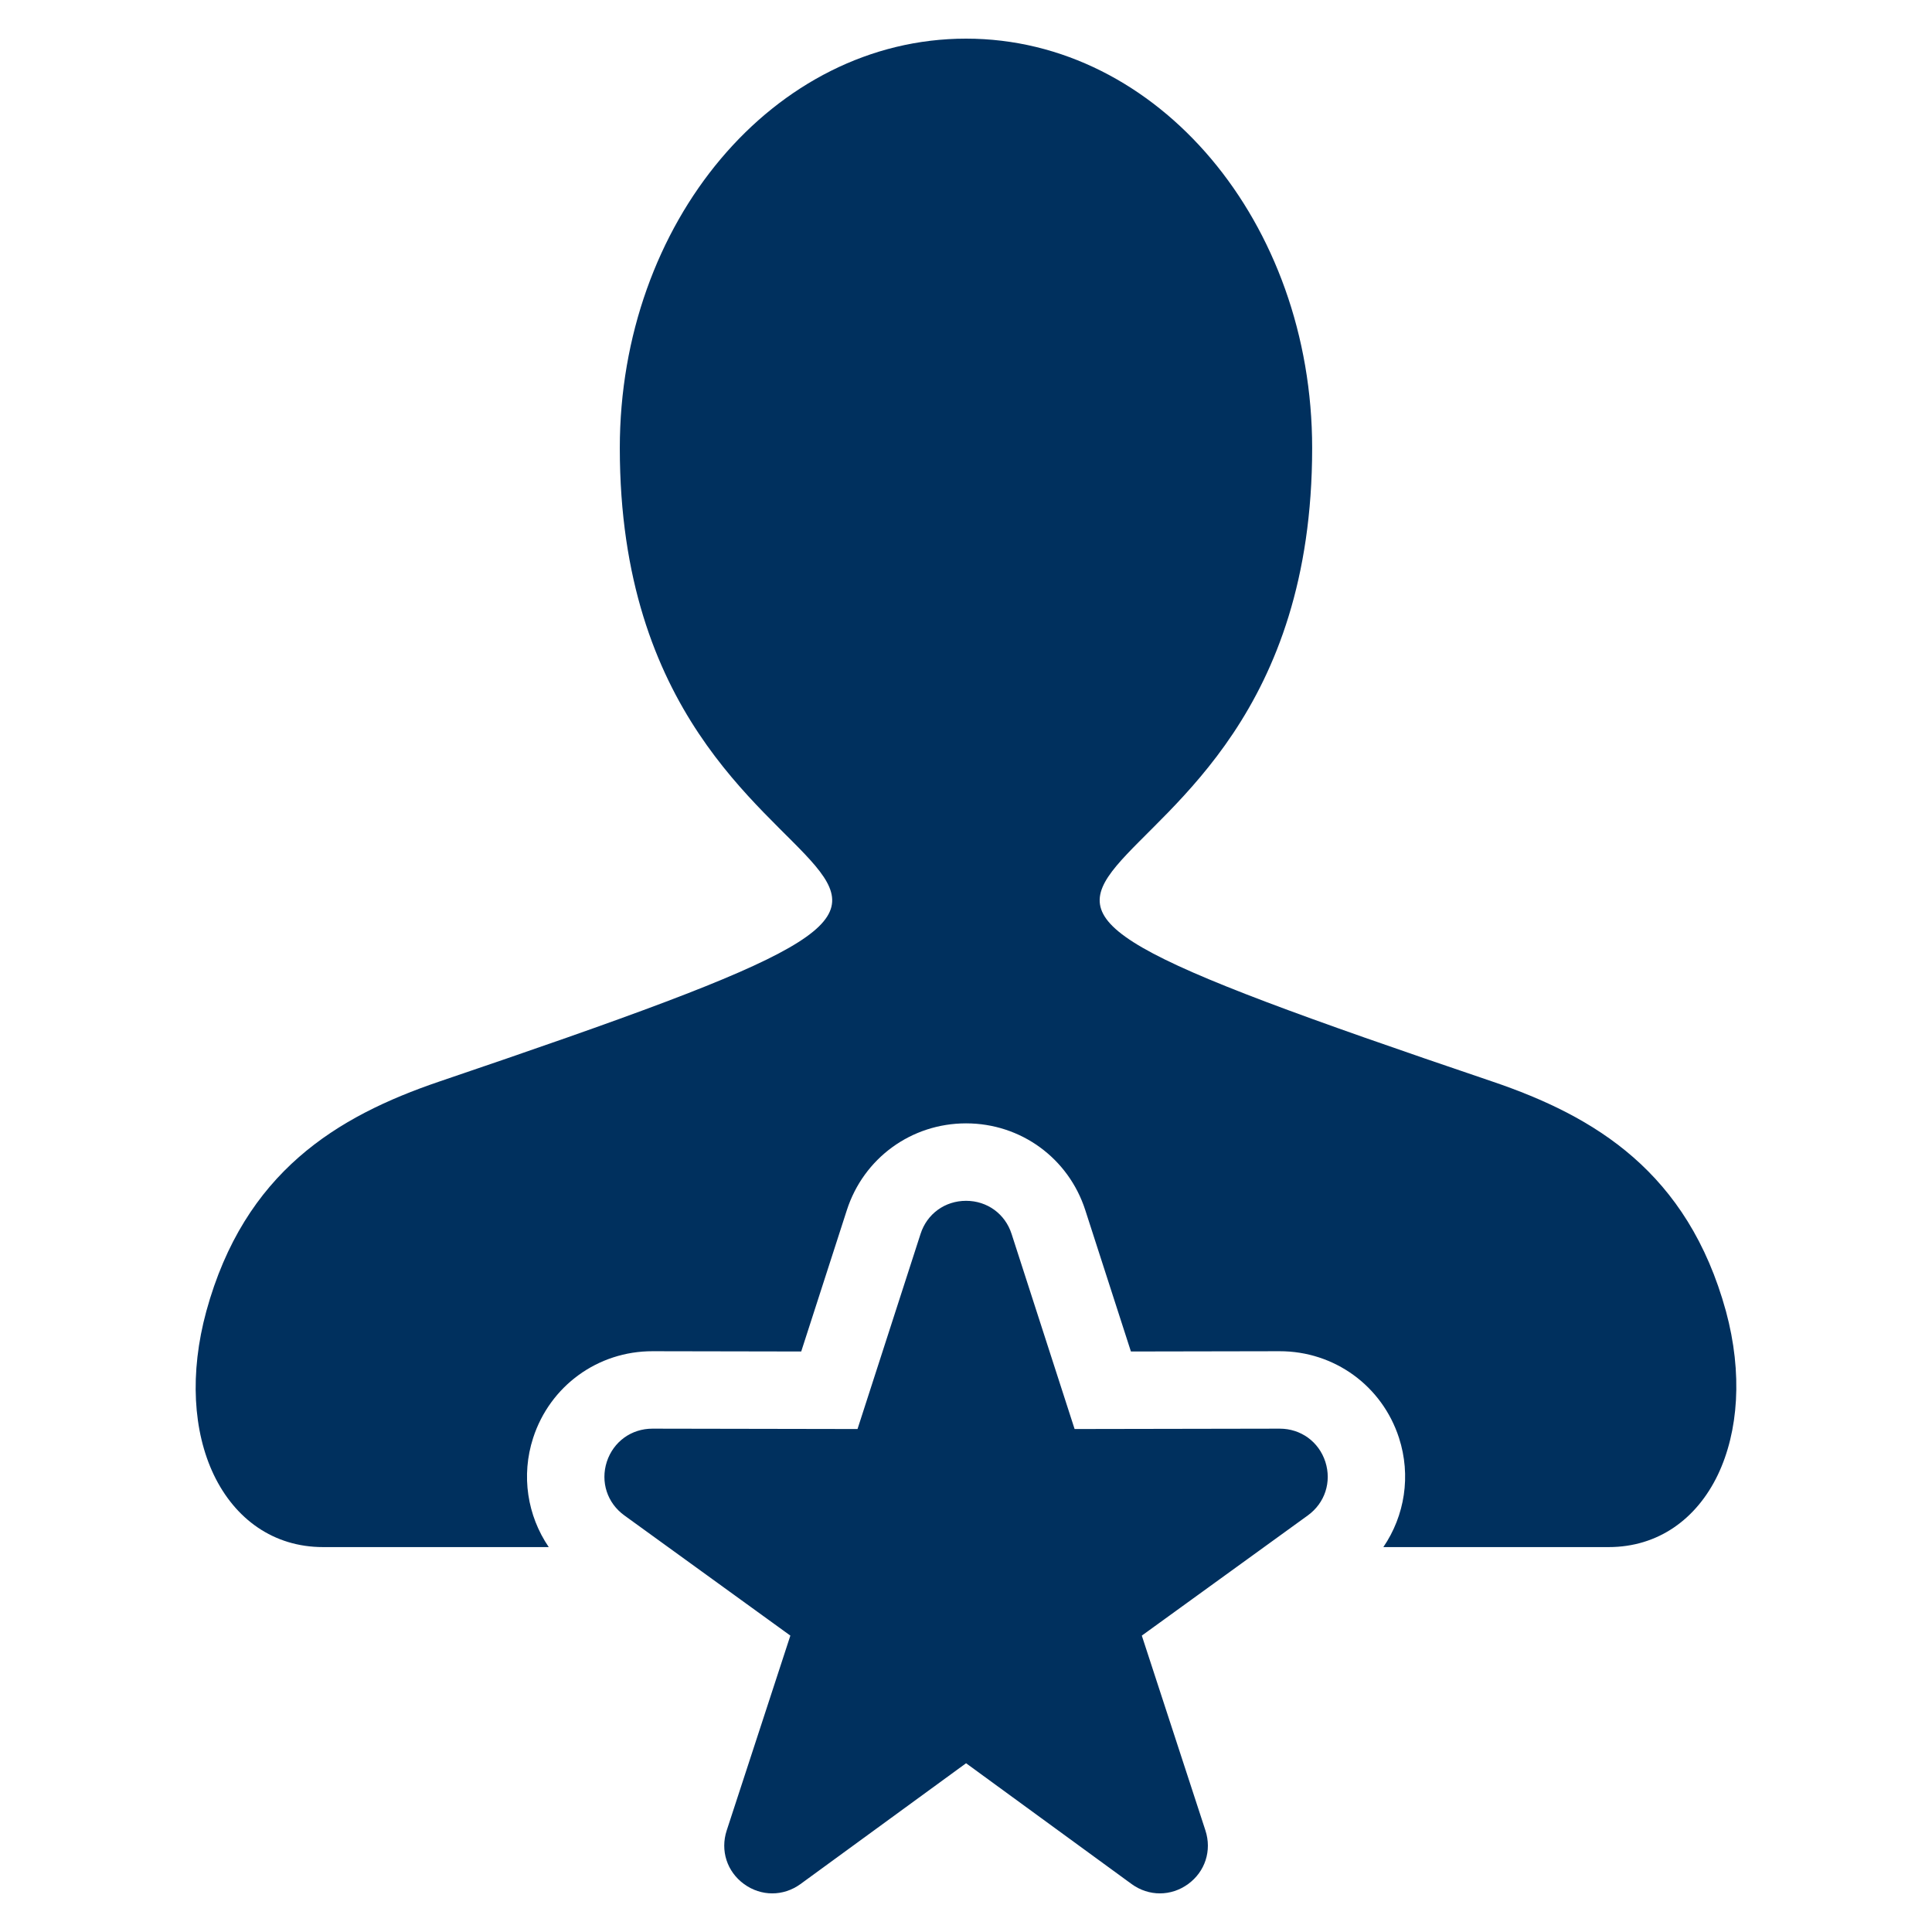
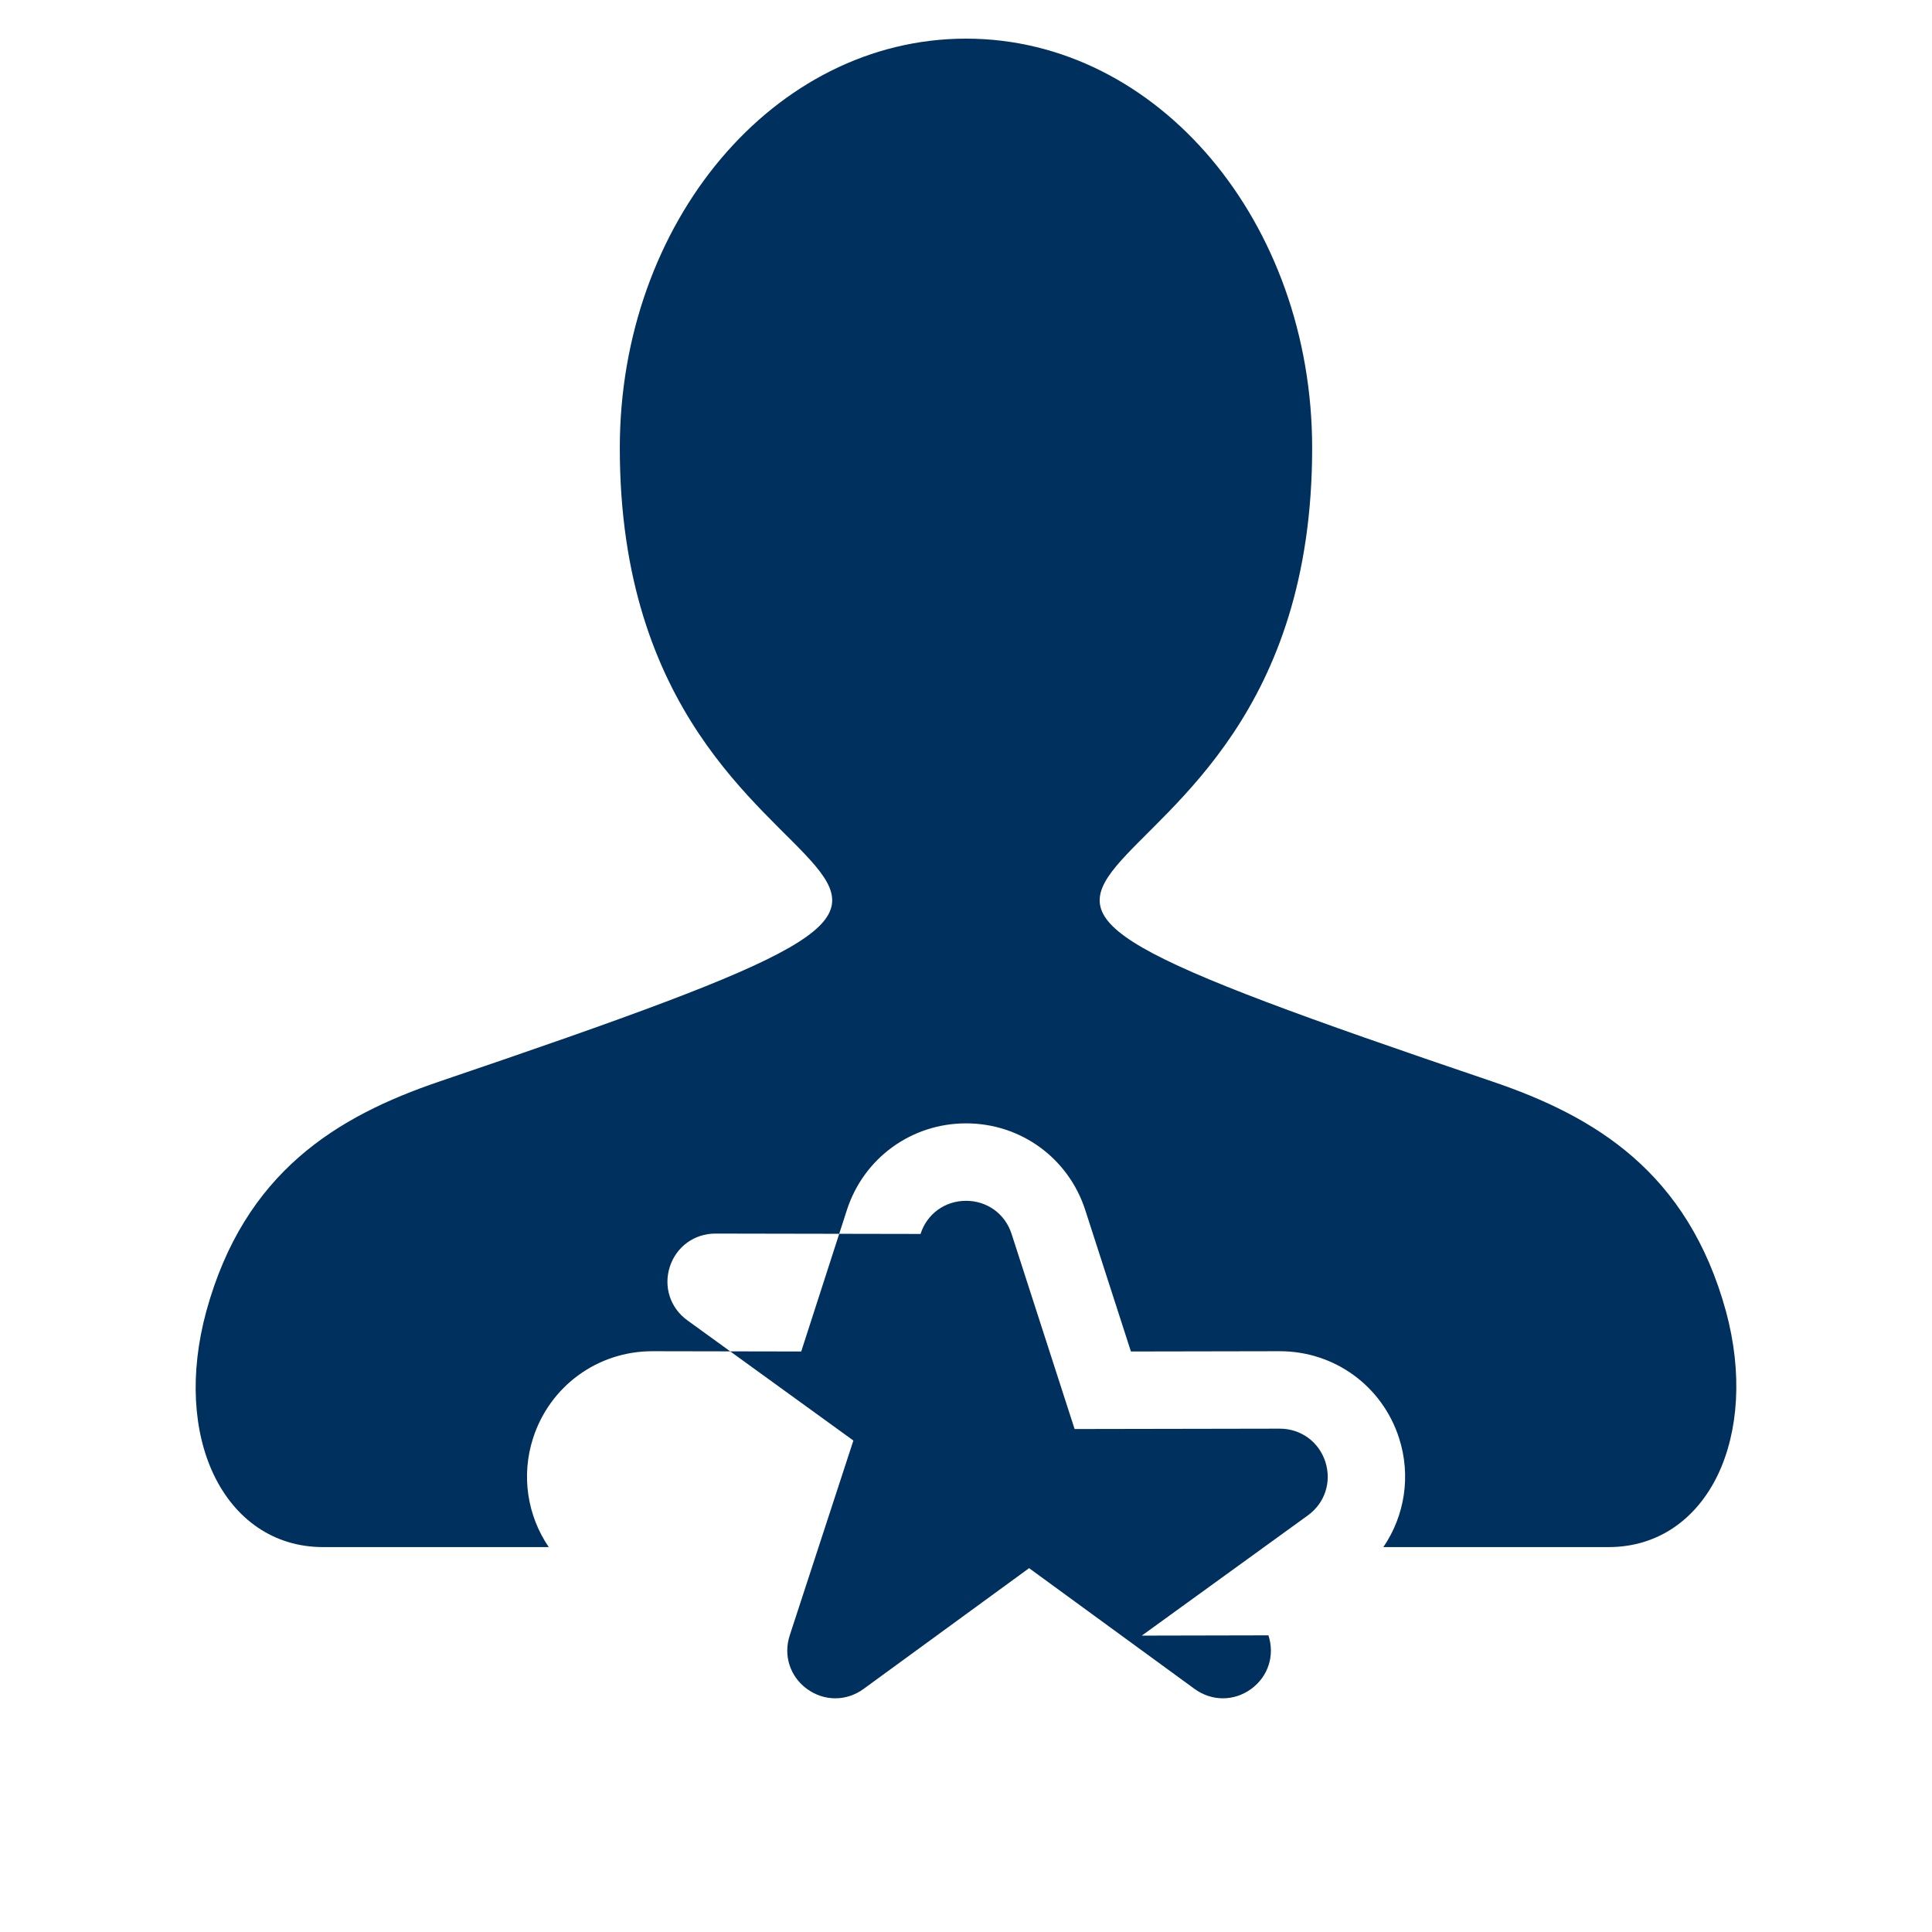
<svg xmlns="http://www.w3.org/2000/svg" height="100" version="1.1" viewBox="0 0 100 100" width="100" x="0" y="0">
-   <path d="M77.253,55.983c5.3,1.801,10.101,4.683,12.082,11.886  c0.873,3.223,0.646,6.232-0.418,8.464c-1.102,2.297-3.096,3.744-5.652,3.744H71.602c1.108-1.622,1.442-3.697,0.811-5.649  c-0.872-2.697-3.349-4.494-6.184-4.489l-7.693,0.014l-2.362-7.317c-0.87-2.693-3.339-4.491-6.17-4.491  c-2.832,0-5.301,1.797-6.171,4.491l-2.362,7.317l-7.693-0.014c-2.833-0.005-5.309,1.792-6.183,4.488  c-0.632,1.952-0.299,4.026,0.808,5.65H16.722c-2.562,0-4.556-1.447-5.657-3.744c-1.065-2.232-1.263-5.241-0.386-8.464  c1.975-7.203,6.759-10.085,12.052-11.886c39.469-13.394,9.35-5.438,9.35-32.792C32.081,11.53,40.045,2,50.003,2l0,0  c9.947,0,17.914,9.53,17.914,21.191C67.917,50.51,37.795,42.608,77.253,55.983L77.253,55.983z M55.621,73.966L52.36,63.869  c-0.334-1.041-1.264-1.715-2.356-1.715c-1.093,0-2.024,0.673-2.357,1.715l-3.262,10.097l0,0l-10.614-0.019  c-1.092,0-2.022,0.673-2.363,1.715c-0.334,1.042,0.02,2.134,0.91,2.777l8.591,6.22l0,0l-3.294,10.083  c-0.341,1.041,0.013,2.135,0.897,2.777c0.883,0.643,2.036,0.643,2.92,0l8.572-6.254l8.57,6.254c0.885,0.643,2.038,0.643,2.921,0  c0.884-0.642,1.237-1.735,0.897-2.777L59.1,84.659l0,0l8.591-6.22c0.889-0.643,1.243-1.735,0.909-2.777  c-0.339-1.041-1.27-1.715-2.363-1.715L55.621,73.966L55.621,73.966z" fill="#00305e" fill-rule="evenodd" />
+   <path d="M77.253,55.983c5.3,1.801,10.101,4.683,12.082,11.886  c0.873,3.223,0.646,6.232-0.418,8.464c-1.102,2.297-3.096,3.744-5.652,3.744H71.602c1.108-1.622,1.442-3.697,0.811-5.649  c-0.872-2.697-3.349-4.494-6.184-4.489l-7.693,0.014l-2.362-7.317c-0.87-2.693-3.339-4.491-6.17-4.491  c-2.832,0-5.301,1.797-6.171,4.491l-2.362,7.317l-7.693-0.014c-2.833-0.005-5.309,1.792-6.183,4.488  c-0.632,1.952-0.299,4.026,0.808,5.65H16.722c-2.562,0-4.556-1.447-5.657-3.744c-1.065-2.232-1.263-5.241-0.386-8.464  c1.975-7.203,6.759-10.085,12.052-11.886c39.469-13.394,9.35-5.438,9.35-32.792C32.081,11.53,40.045,2,50.003,2l0,0  c9.947,0,17.914,9.53,17.914,21.191C67.917,50.51,37.795,42.608,77.253,55.983L77.253,55.983z M55.621,73.966L52.36,63.869  c-0.334-1.041-1.264-1.715-2.356-1.715c-1.093,0-2.024,0.673-2.357,1.715l0,0l-10.614-0.019  c-1.092,0-2.022,0.673-2.363,1.715c-0.334,1.042,0.02,2.134,0.91,2.777l8.591,6.22l0,0l-3.294,10.083  c-0.341,1.041,0.013,2.135,0.897,2.777c0.883,0.643,2.036,0.643,2.92,0l8.572-6.254l8.57,6.254c0.885,0.643,2.038,0.643,2.921,0  c0.884-0.642,1.237-1.735,0.897-2.777L59.1,84.659l0,0l8.591-6.22c0.889-0.643,1.243-1.735,0.909-2.777  c-0.339-1.041-1.27-1.715-2.363-1.715L55.621,73.966L55.621,73.966z" fill="#00305e" fill-rule="evenodd" />
</svg>